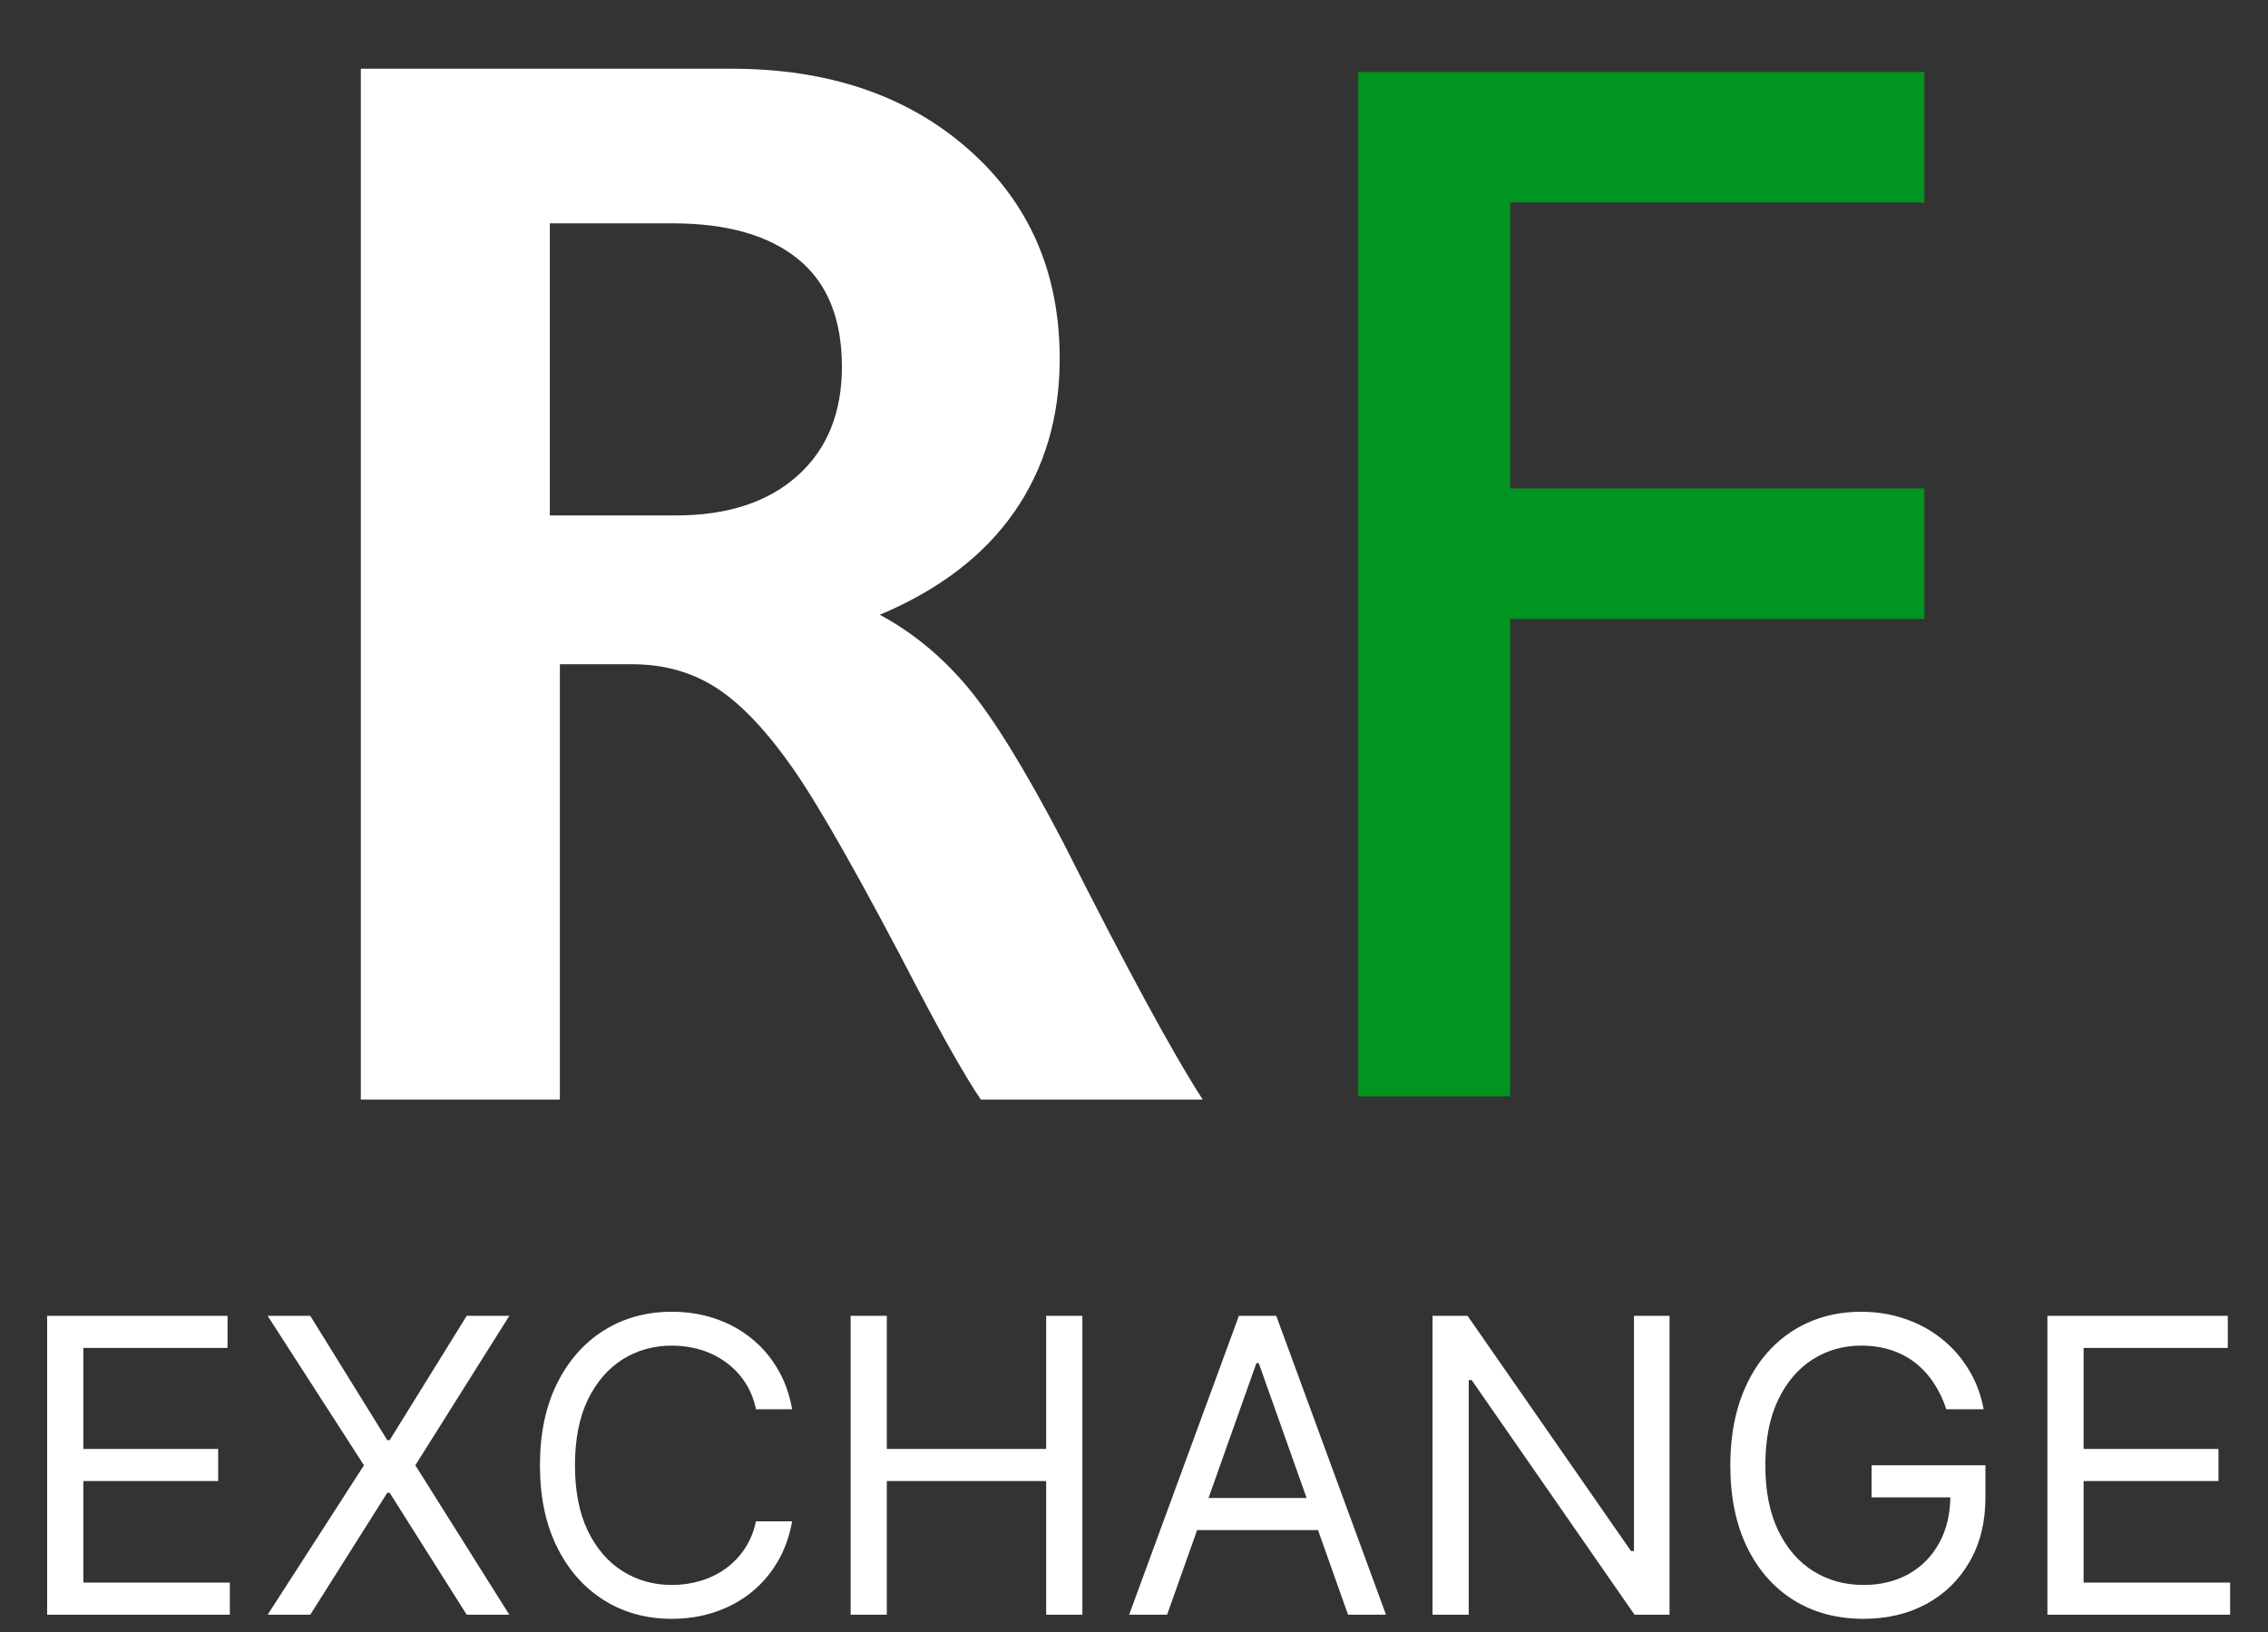
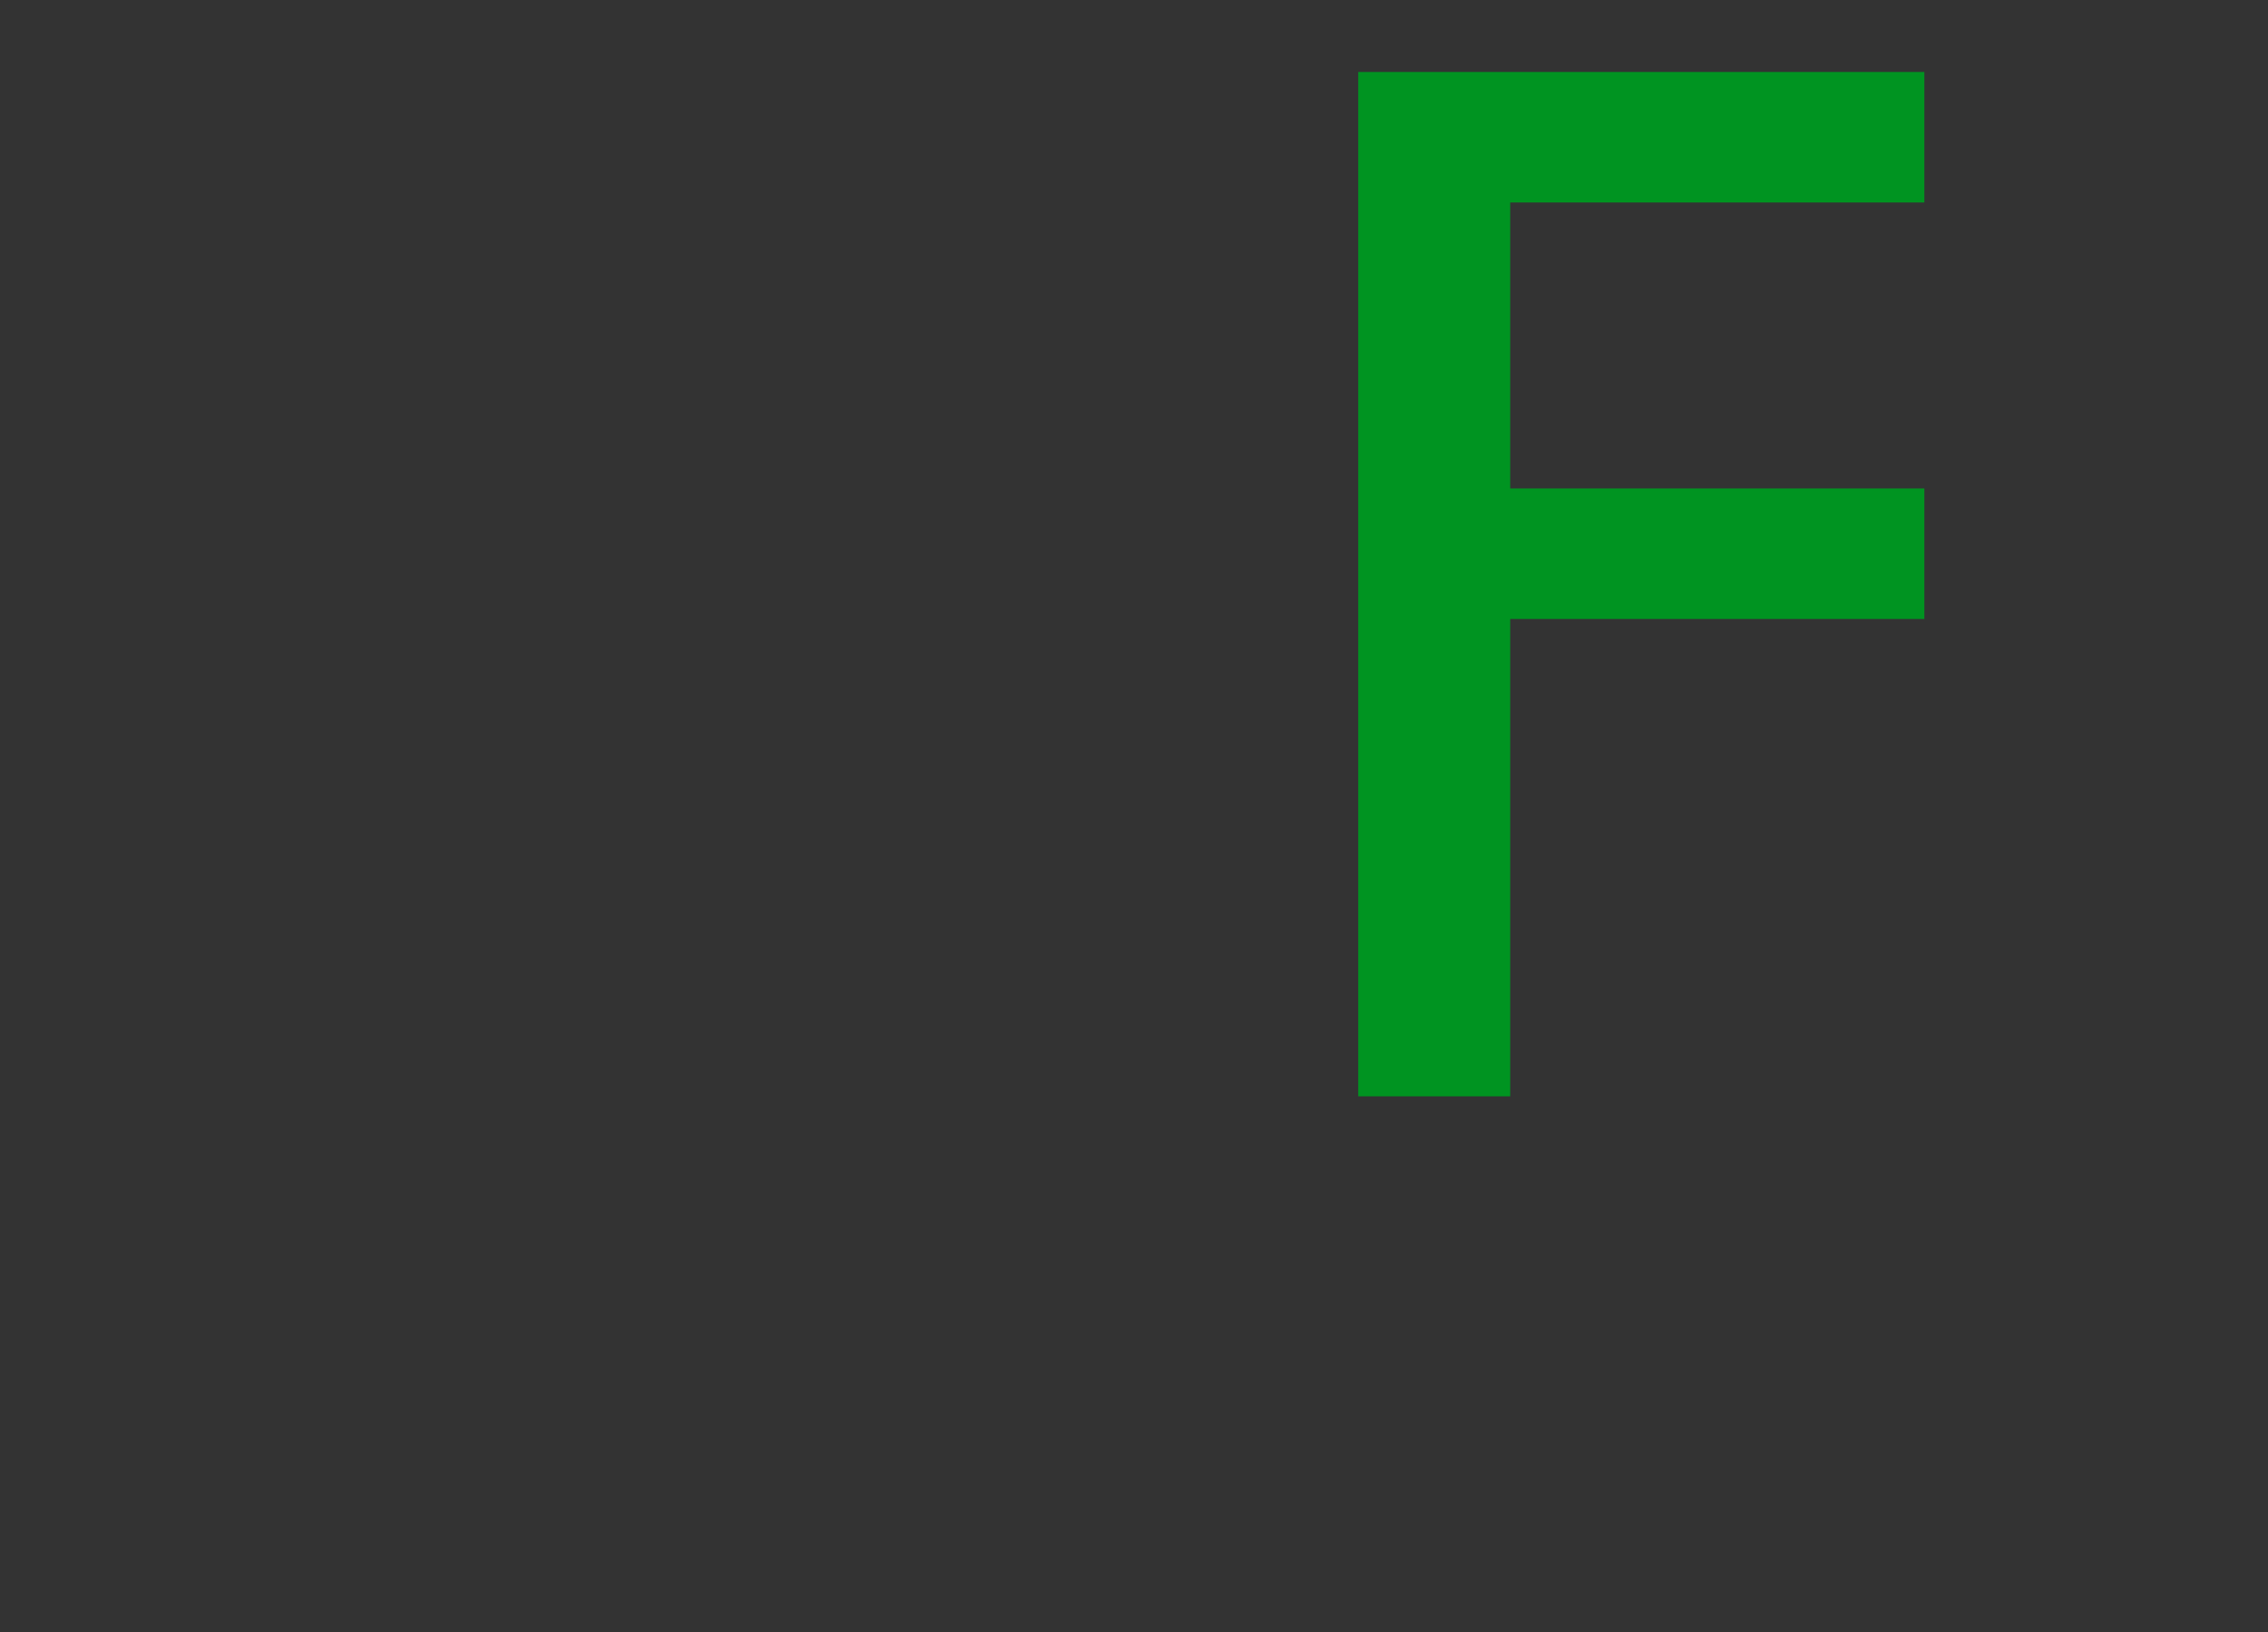
<svg xmlns="http://www.w3.org/2000/svg" width="132px" height="95px" viewBox="0 0 132 95" version="1.1">
  <rect x="0" y="0" width="132" height="95" fill="#333333" stroke="none" />
  <title>logo_small</title>
  <g id="logo_small" stroke="none" stroke-width="1" fill="none" fill-rule="evenodd">
    <g transform="translate(2.743, 76.348)" fill="#FFFFFF" fill-rule="nonzero" id="Shape">
-       <path d="M0,17.634 L0,0.238 L10.499,0.238 L10.499,2.107 L2.107,2.107 L2.107,7.985 L9.955,7.985 L9.955,9.853 L2.107,9.853 L2.107,15.765 L10.634,15.765 L10.634,17.634 L0,17.634 Z M15.315,0.238 L19.799,7.475 L19.935,7.475 L24.42,0.238 L26.9,0.238 L21.43,8.936 L26.9,17.634 L24.42,17.634 L19.935,10.533 L19.799,10.533 L15.315,17.634 L12.834,17.634 L18.44,8.936 L12.834,0.238 L15.315,0.238 Z M43.36,5.674 L41.253,5.674 C41.128,5.069 40.91,4.536 40.599,4.078 C40.293,3.619 39.92,3.234 39.478,2.922 C39.042,2.605 38.558,2.367 38.025,2.209 C37.493,2.05 36.938,1.971 36.361,1.971 C35.307,1.971 34.353,2.237 33.498,2.769 C32.649,3.302 31.972,4.086 31.468,5.122 C30.97,6.159 30.721,7.43 30.721,8.936 C30.721,10.442 30.97,11.714 31.468,12.75 C31.972,13.786 32.649,14.57 33.498,15.103 C34.353,15.635 35.307,15.901 36.361,15.901 C36.938,15.901 37.493,15.822 38.025,15.663 C38.558,15.505 39.042,15.27 39.478,14.958 C39.92,14.641 40.293,14.253 40.599,13.795 C40.91,13.33 41.128,12.798 41.253,12.198 L43.36,12.198 C43.201,13.087 42.912,13.882 42.493,14.585 C42.074,15.287 41.553,15.884 40.93,16.377 C40.307,16.864 39.608,17.235 38.832,17.49 C38.062,17.744 37.238,17.872 36.361,17.872 C34.877,17.872 33.558,17.509 32.402,16.785 C31.247,16.06 30.338,15.029 29.676,13.693 C29.013,12.356 28.682,10.771 28.682,8.936 C28.682,7.101 29.013,5.516 29.676,4.179 C30.338,2.843 31.247,1.812 32.402,1.088 C33.558,0.363 34.877,0 36.361,0 C37.238,0 38.062,0.128 38.832,0.383 C39.608,0.637 40.307,1.011 40.93,1.504 C41.553,1.991 42.074,2.585 42.493,3.288 C42.912,3.984 43.201,4.78 43.36,5.674 Z M46.764,17.634 L46.764,0.238 L48.87,0.238 L48.87,7.985 L58.145,7.985 L58.145,0.238 L60.252,0.238 L60.252,17.634 L58.145,17.634 L58.145,9.853 L48.87,9.853 L48.87,17.634 L46.764,17.634 Z M65.183,17.634 L62.974,17.634 L69.362,0.238 L71.536,0.238 L77.924,17.634 L75.715,17.634 L70.517,2.99 L70.381,2.99 L65.183,17.634 Z M65.998,10.839 L74.9,10.839 L74.9,12.707 L65.998,12.707 L65.998,10.839 Z M94.427,0.238 L94.427,17.634 L92.389,17.634 L82.91,3.976 L82.74,3.976 L82.74,17.634 L80.633,17.634 L80.633,0.238 L82.672,0.238 L92.185,13.931 L92.355,13.931 L92.355,0.238 L94.427,0.238 Z M110.534,5.674 C110.348,5.102 110.101,4.59 109.795,4.137 C109.495,3.678 109.136,3.288 108.717,2.965 C108.303,2.642 107.833,2.396 107.307,2.226 C106.78,2.056 106.202,1.971 105.574,1.971 C104.543,1.971 103.606,2.237 102.762,2.769 C101.919,3.302 101.248,4.086 100.749,5.122 C100.251,6.159 100.002,7.43 100.002,8.936 C100.002,10.442 100.254,11.714 100.758,12.75 C101.262,13.786 101.944,14.57 102.805,15.103 C103.666,15.635 104.634,15.901 105.71,15.901 C106.706,15.901 107.584,15.689 108.343,15.264 C109.107,14.834 109.702,14.228 110.127,13.446 C110.557,12.659 110.772,11.733 110.772,10.669 L111.418,10.805 L106.185,10.805 L106.185,8.936 L112.811,8.936 L112.811,10.805 C112.811,12.237 112.505,13.483 111.893,14.542 C111.288,15.601 110.449,16.422 109.379,17.005 C108.315,17.583 107.092,17.872 105.71,17.872 C104.17,17.872 102.816,17.509 101.65,16.785 C100.489,16.06 99.583,15.029 98.932,13.693 C98.286,12.356 97.963,10.771 97.963,8.936 C97.963,7.56 98.147,6.323 98.515,5.224 C98.889,4.12 99.416,3.18 100.095,2.404 C100.775,1.628 101.579,1.034 102.508,0.621 C103.436,0.207 104.458,0 105.574,0 C106.491,0 107.346,0.139 108.139,0.417 C108.938,0.688 109.648,1.076 110.271,1.58 C110.9,2.079 111.423,2.676 111.842,3.373 C112.262,4.063 112.55,4.831 112.709,5.674 L110.534,5.674 Z M116.419,17.634 L116.419,0.238 L126.917,0.238 L126.917,2.107 L118.525,2.107 L118.525,7.985 L126.374,7.985 L126.374,9.853 L118.525,9.853 L118.525,15.765 L127.053,15.765 L127.053,17.634 L116.419,17.634 Z" />
-     </g>
-     <path d="M42.582,4 C48.217,4 52.809,5.56 56.356,8.681 C59.903,11.802 61.676,15.868 61.676,20.879 C61.676,24.286 60.796,27.257 59.037,29.791 C57.278,32.325 54.668,34.322 51.207,35.782 C53.123,36.813 54.825,38.216 56.313,39.991 C57.8,41.767 59.645,44.759 61.848,48.968 C65.509,56.241 68.227,61.251 70,64 L57.085,64 C56.198,62.683 54.997,60.578 53.481,57.686 C50.163,51.301 47.731,46.999 46.187,44.78 C44.642,42.561 43.154,40.986 41.724,40.056 C40.294,39.125 38.649,38.66 36.79,38.66 L32.585,38.66 L32.585,64 L21,64 L21,4 L42.582,4 Z M39.328,30 C42.339,30 44.704,29.228 46.422,27.684 C48.141,26.14 49,24.027 49,21.347 C49,18.55 48.148,16.46 46.444,15.076 C44.739,13.692 42.311,13 39.158,13 L32,13 L32,30 L39.328,30 Z" id="Shape" fill="#FFFFFF" fill-rule="nonzero" />
+       </g>
    <polygon id="Path" fill="#009421" fill-rule="nonzero" points="79.052 4.19 112 4.19 112 11.786 87.897 11.786 87.897 28.431 112 28.431 112 36.027 87.897 36.027 87.897 63.81 79.052 63.81" />
  </g>
</svg>